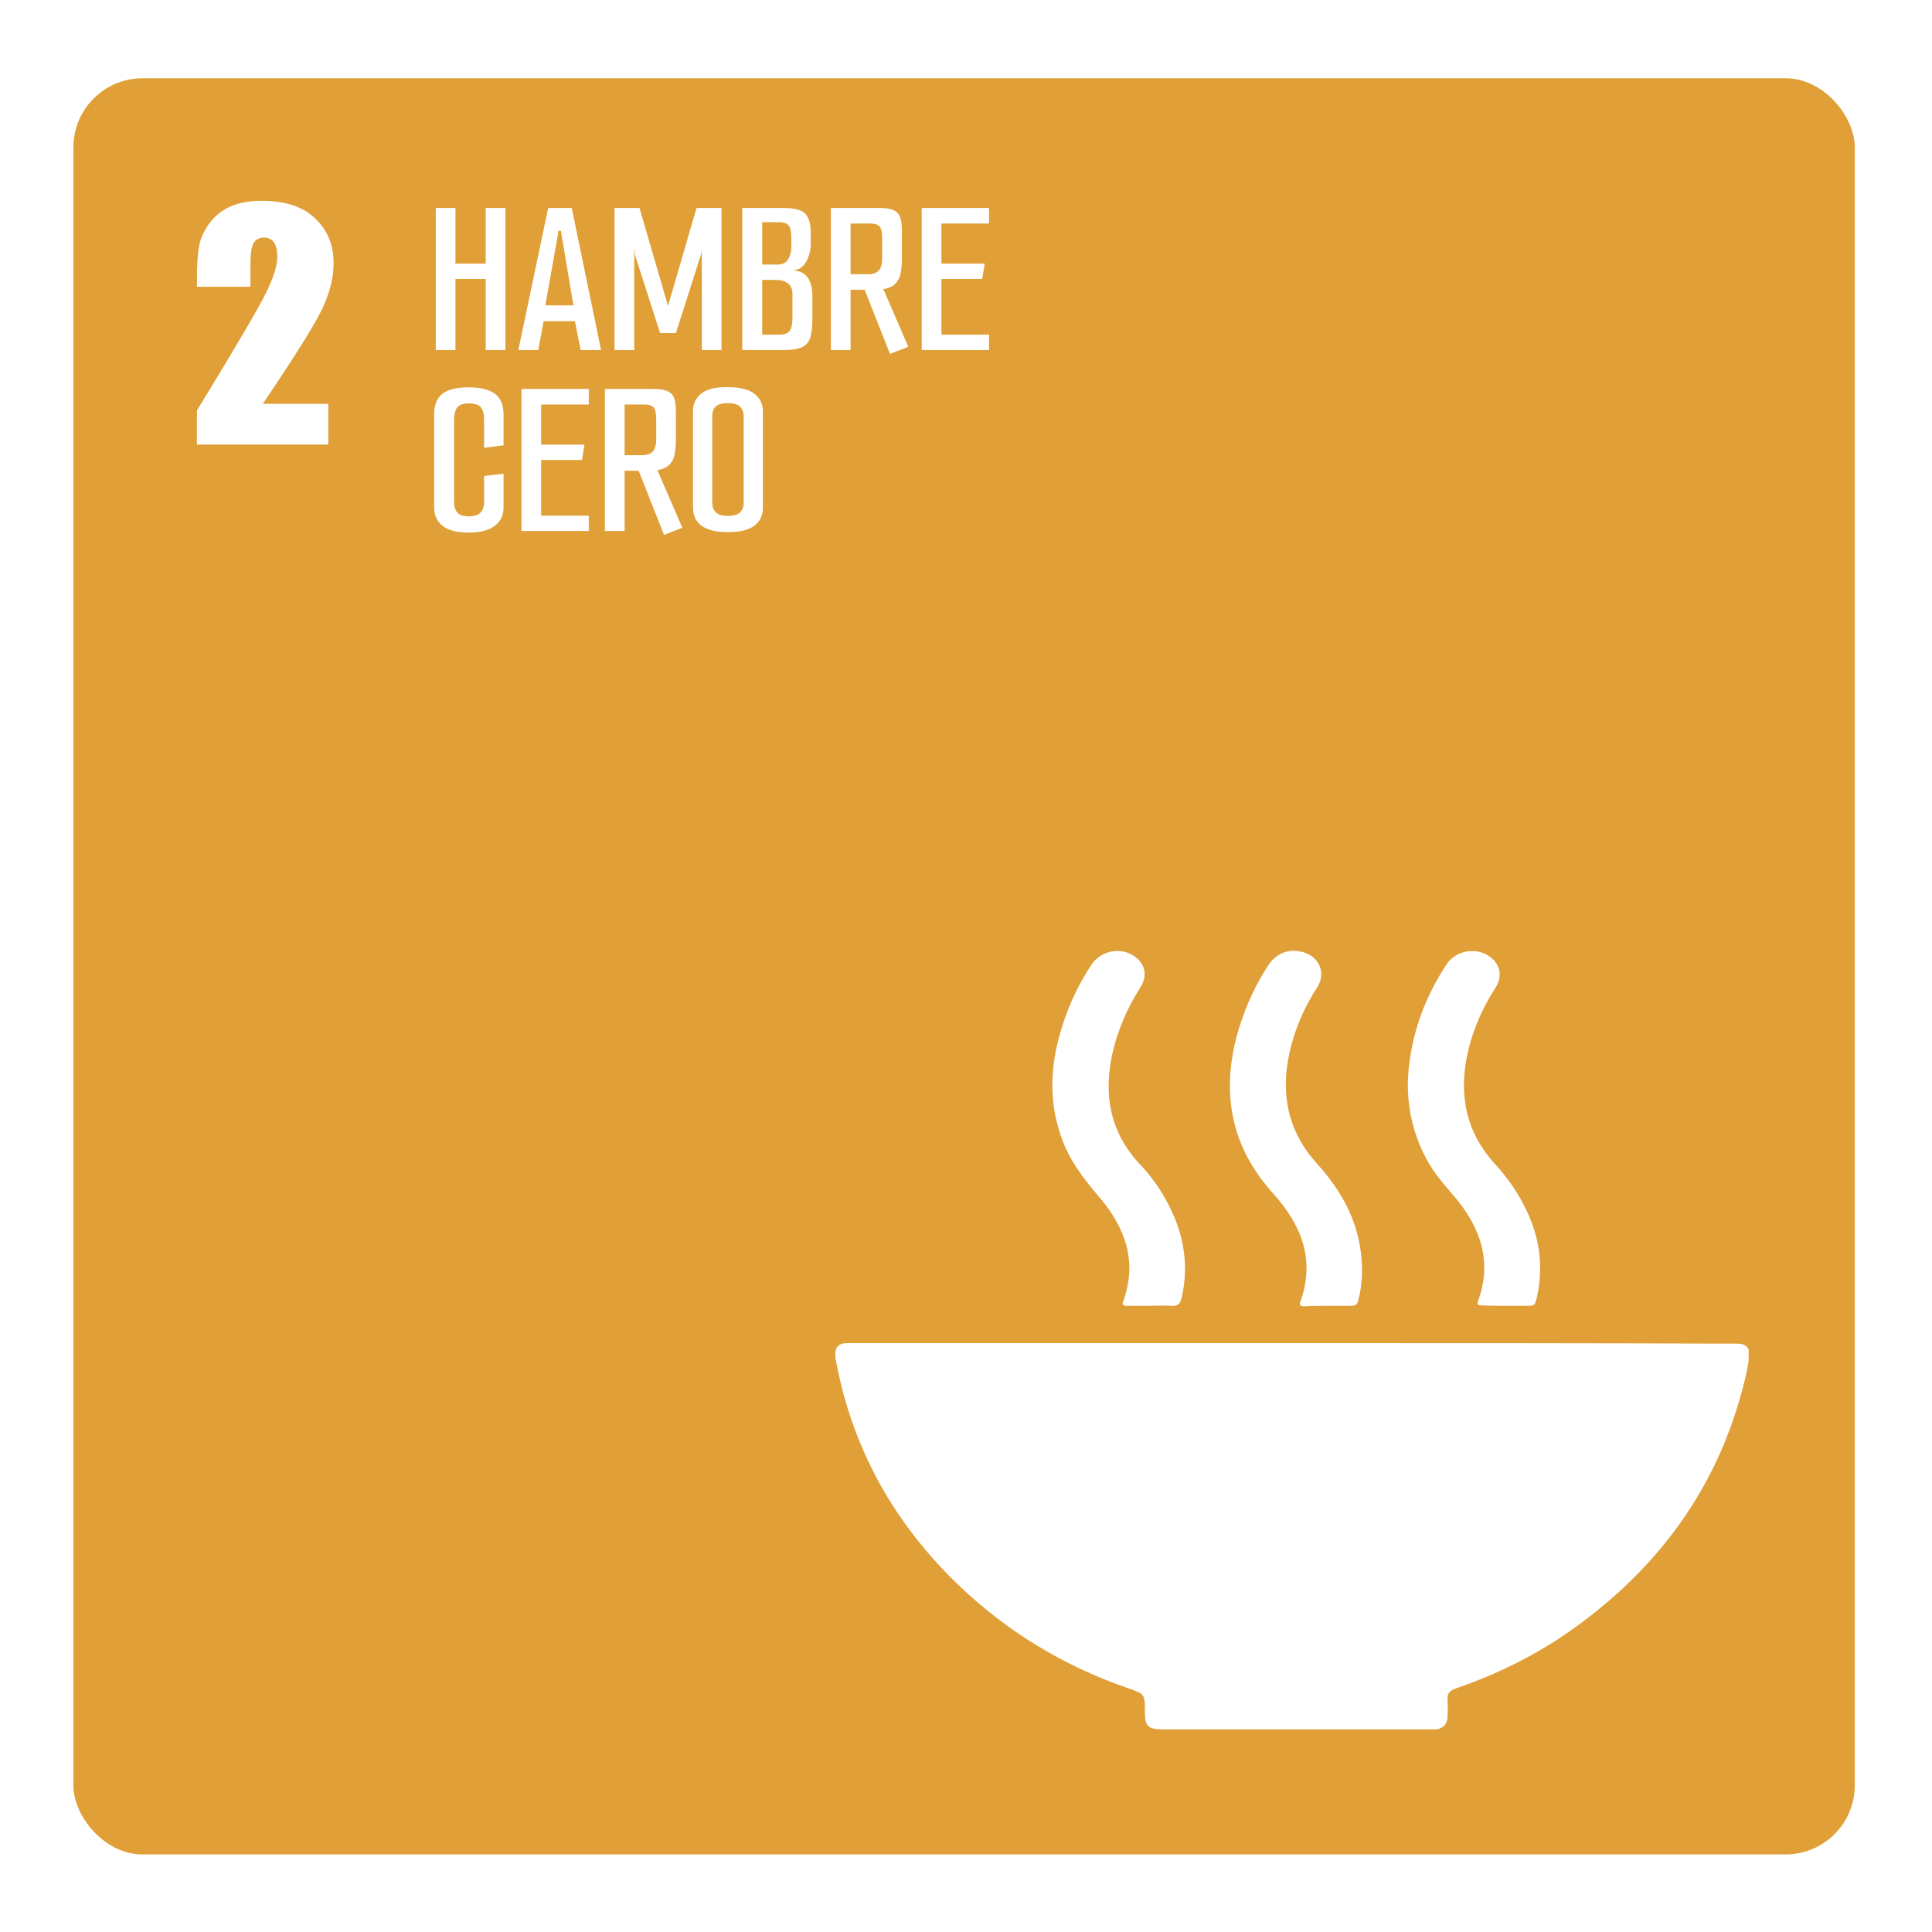
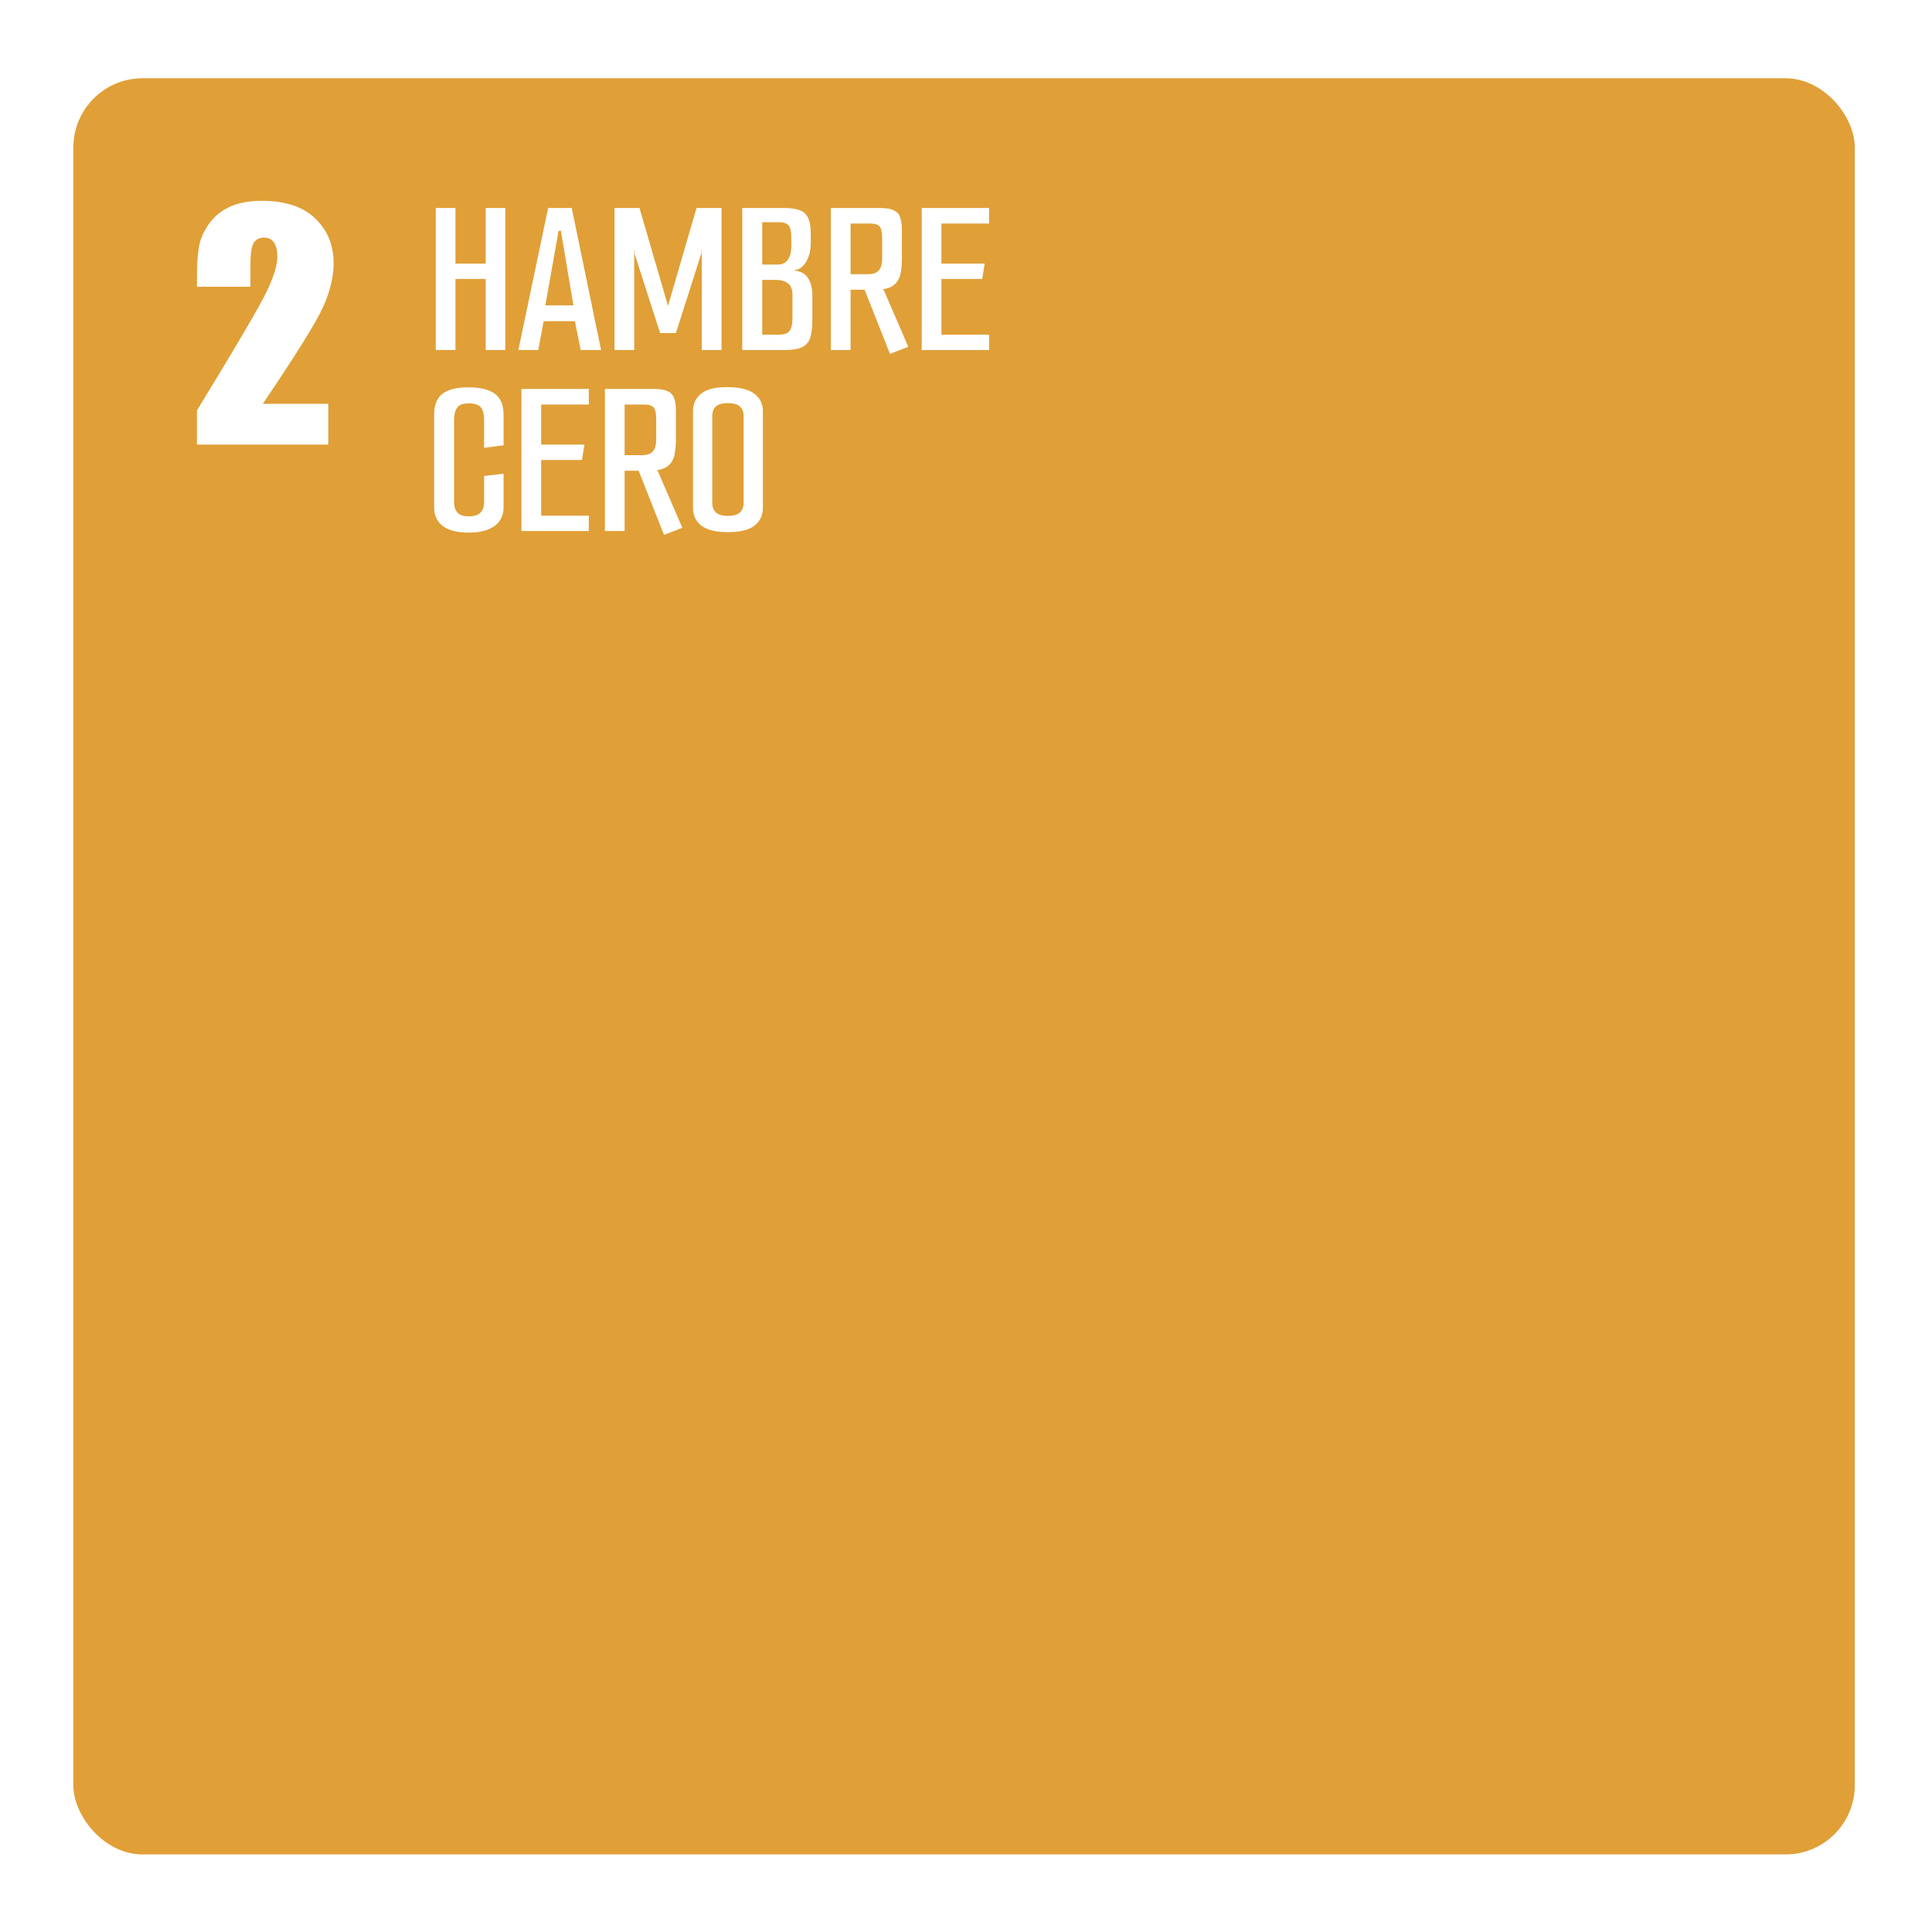
<svg xmlns="http://www.w3.org/2000/svg" width="395" height="395" viewBox="0 0 395 395" fill="none">
  <rect width="395" height="395" fill="white" />
  <rect x="15" y="16" width="364.215" height="363.141" rx="14.149" fill="#E09F37" />
  <g clip-path="url(#clip0_144_733)">
    <path d="M264.149 274.603C239.331 274.603 214.62 274.603 189.802 274.603C184.323 274.603 178.736 274.603 173.256 274.603C171.43 274.603 170.678 275.463 170.785 277.182C170.785 277.719 170.893 278.149 171 278.686C174.438 296.521 182.926 311.562 196.033 324.132C206.025 333.694 217.628 340.678 230.736 345.19C234.066 346.372 234.066 346.372 234.066 349.918C234.066 352.926 234.711 353.57 237.719 353.57C255.876 353.57 274.141 353.57 292.298 353.57C292.728 353.57 293.05 353.57 293.48 353.57C294.984 353.463 295.843 352.604 295.951 351.099C295.951 349.918 296.058 348.736 295.951 347.554C295.843 346.265 296.381 345.62 297.67 345.19C307.124 341.967 315.827 337.455 323.777 331.438C339.463 319.62 350.422 304.579 355.794 285.67C356.546 282.984 357.298 280.19 357.62 277.397C357.835 275.57 356.976 274.711 355.149 274.711C354.612 274.711 354.182 274.711 353.645 274.711C323.777 274.603 294.017 274.603 264.149 274.603Z" fill="white" />
-     <path d="M235.141 266.975C236.645 266.975 238.041 266.868 239.546 266.975C240.835 267.083 241.265 266.546 241.587 265.364C243.199 258.273 241.909 251.719 238.471 245.488C236.967 242.694 235.141 240.223 232.992 237.967C226.975 231.521 225.579 223.893 227.405 215.513C228.479 210.678 230.413 206.165 233.099 201.975C234.711 199.504 234.174 197.033 231.81 195.422C229.017 193.595 225.149 194.347 223.215 197.141C220.422 201.331 218.273 205.951 216.876 210.785C214.727 217.984 214.405 225.289 216.984 232.488C218.595 237.215 221.603 241.083 224.827 244.843C230.091 251.075 232.562 257.951 229.661 266.008C229.339 266.761 229.661 266.975 230.413 266.975C231.918 266.975 233.529 266.975 235.141 266.975Z" fill="white" />
-     <path d="M307.769 266.975C309.166 266.975 310.562 266.975 311.959 266.975C313.786 266.975 313.786 266.975 314.215 265.256C315.72 258.488 314.645 252.149 311.422 246.132C309.918 243.232 307.984 240.546 305.728 238.075C299.711 231.521 298.207 223.893 300.034 215.405C301.108 210.57 303.042 206.165 305.728 201.975C307.232 199.612 306.802 197.248 304.653 195.636C301.967 193.595 297.777 194.24 295.843 197.033C291.976 202.835 289.397 209.174 288.323 216.05C287.141 223.356 288.108 230.232 291.546 236.785C293.05 239.686 295.199 242.157 297.348 244.628C302.612 250.86 305.191 257.843 302.182 266.008C301.967 266.761 302.182 266.868 302.827 266.868C304.439 266.975 306.05 266.975 307.769 266.975Z" fill="white" />
    <path d="M271.455 266.975C273.067 266.975 274.571 266.975 276.182 266.975C277.042 266.975 277.471 266.76 277.686 265.901C278.546 262.678 278.653 259.347 278.224 256.017C277.364 249.033 274.033 243.232 269.414 238.075C263.827 232.058 262 224.967 263.29 217.017C264.257 211.537 266.298 206.488 269.306 201.868C271.025 199.182 269.951 196.066 267.05 194.884C264.042 193.703 261.033 194.67 259.314 197.355C256.736 201.223 254.802 205.521 253.405 209.926C251.901 214.76 251.149 219.703 251.579 224.86C252.224 232.273 255.339 238.504 260.281 243.984C265.976 250.322 268.984 257.413 265.868 266.116C265.546 266.868 265.976 267.083 266.62 267.083C268.232 266.975 269.843 266.975 271.455 266.975Z" fill="white" />
  </g>
  <path fill-rule="evenodd" clip-rule="evenodd" d="M67.12 90.893V82.556H53.739C60.586 72.427 64.704 65.802 66.093 62.681C67.502 59.56 68.207 56.6 68.207 53.801C68.207 50.116 66.959 47.075 64.462 44.679C61.985 42.262 58.32 41.054 53.467 41.054C50.99 41.054 48.866 41.447 47.094 42.232C45.322 43.017 43.882 44.175 42.775 45.706C41.667 47.236 40.972 48.797 40.69 50.388C40.408 51.958 40.268 54.113 40.268 56.851V58.633H51.202V53.982C51.202 51.827 51.423 50.388 51.866 49.663C52.33 48.938 53.024 48.575 53.95 48.575C54.877 48.575 55.561 48.907 56.004 49.572C56.468 50.216 56.699 51.203 56.699 52.532C56.699 54.264 55.944 56.68 54.434 59.781C52.944 62.862 48.222 70.907 40.268 83.915V90.893H67.12ZM93.119 42.521H89.091V71.562H93.119V57.042H99.302V71.562H103.331V42.521H99.302V53.903H93.119V42.521ZM116.893 42.521H112.069L105.98 71.562H110.055L111.151 65.66H117.54L118.72 71.562H122.889L116.893 42.521ZM111.496 62.428H117.236L114.785 47.861L114.692 47.205H114.177L114.083 47.861L111.496 62.428ZM130.745 42.521H125.639V71.562H129.667V51.14L129.761 51.187V51.936L134.96 68.096H138.192L143.392 51.795L143.438 50.999L143.485 51.046V71.562H147.513V42.521H142.408L136.647 62.288L136.6 62.522H136.553L136.506 62.288L130.745 42.521ZM160.283 42.521H151.758V71.562H160.47C162.063 71.562 163.249 71.359 164.03 70.953C164.842 70.547 165.388 69.891 165.669 68.986C165.95 68.08 166.091 66.878 166.091 65.379V60.32C166.091 59.446 165.966 58.65 165.716 57.932C165.498 57.213 165.123 56.62 164.592 56.152C164.061 55.683 163.343 55.402 162.437 55.309V55.215C163.031 55.184 163.577 54.934 164.077 54.465C164.608 53.966 165.014 53.31 165.295 52.498C165.607 51.686 165.763 50.765 165.763 49.735V47.674C165.763 46.268 165.56 45.191 165.154 44.442C164.779 43.692 164.186 43.193 163.374 42.943C162.594 42.662 161.563 42.521 160.283 42.521ZM159.206 68.424H155.833V57.229H158.737C159.643 57.229 160.408 57.447 161.032 57.885C161.688 58.322 162.016 59.087 162.016 60.18V65.051C162.016 65.988 161.907 66.706 161.688 67.206C161.501 67.674 161.188 68.002 160.751 68.189C160.345 68.346 159.83 68.424 159.206 68.424ZM159.065 54.091H155.833V45.425H159.112C159.924 45.425 160.517 45.55 160.892 45.8C161.266 46.019 161.501 46.378 161.594 46.877C161.719 47.346 161.782 48.002 161.782 48.845V50.25C161.782 51.249 161.641 52.03 161.36 52.592C161.11 53.154 160.782 53.544 160.377 53.763C159.971 53.981 159.533 54.091 159.065 54.091ZM179.849 42.521H169.872V71.562H173.9V59.243H176.775L181.957 72.358L185.704 70.906L180.739 59.43L180.551 59.149L180.5 59.135C181.432 59 182.151 58.739 182.659 58.353C183.44 57.729 183.924 56.932 184.111 55.964C184.299 54.965 184.392 53.903 184.392 52.779V47.018C184.392 46.019 184.283 45.191 184.064 44.535C183.877 43.848 183.455 43.349 182.8 43.036C182.175 42.693 181.192 42.521 179.849 42.521ZM179.661 55.309C179.193 55.808 178.49 56.058 177.554 56.058H173.9V45.706H177.928C178.865 45.706 179.505 45.909 179.849 46.315C180.192 46.721 180.364 47.549 180.364 48.798V52.732C180.364 53.95 180.13 54.809 179.661 55.309ZM202.214 42.521H188.443V71.562H202.214V68.424H192.471V57.042H200.809L201.324 53.903H192.471V45.706H202.214V42.521ZM90.496 107.532C91.683 108.437 93.478 108.89 95.883 108.89C98.162 108.89 99.911 108.437 101.129 107.532C102.347 106.626 102.956 105.346 102.956 103.691V96.852L98.974 97.32V102.754C98.974 103.566 98.74 104.237 98.272 104.768C97.803 105.299 96.992 105.564 95.836 105.564C94.712 105.564 93.931 105.299 93.494 104.768C93.057 104.237 92.838 103.566 92.838 102.754V85.751C92.838 84.783 93.026 84.002 93.4 83.409C93.806 82.784 94.618 82.472 95.836 82.472C97.116 82.472 97.96 82.769 98.365 83.362C98.771 83.924 98.974 84.736 98.974 85.798V91.559L102.956 91.044V84.814C102.956 82.816 102.363 81.379 101.176 80.505C99.989 79.63 98.178 79.193 95.743 79.193C93.307 79.193 91.527 79.646 90.403 80.552C89.31 81.426 88.763 82.831 88.763 84.767V103.691C88.763 105.346 89.341 106.626 90.496 107.532ZM120.381 79.521H106.61V108.562H120.381V105.424H110.639V94.042H118.976L119.491 90.903H110.639V82.706H120.381V79.521ZM133.649 79.521H123.672V108.562H127.701V96.243H130.575L135.757 109.358L139.504 107.906L134.539 96.43L134.352 96.149L134.301 96.135C135.232 96 135.952 95.739 136.46 95.353C137.24 94.729 137.724 93.932 137.912 92.964C138.099 91.965 138.193 90.903 138.193 89.779V84.018C138.193 83.019 138.083 82.191 137.865 81.535C137.677 80.848 137.256 80.349 136.6 80.036C135.976 79.693 134.992 79.521 133.649 79.521ZM133.462 92.308C132.993 92.808 132.291 93.058 131.354 93.058H127.701V82.706H131.729C132.666 82.706 133.306 82.909 133.649 83.315C133.993 83.721 134.164 84.549 134.164 85.798V89.732C134.164 90.95 133.93 91.809 133.462 92.308ZM143.42 107.485C144.607 108.359 146.402 108.796 148.807 108.796C151.274 108.796 153.085 108.359 154.24 107.485C155.396 106.579 155.973 105.361 155.973 103.831V84.065C155.973 82.597 155.411 81.426 154.287 80.552C153.194 79.646 151.367 79.178 148.807 79.147C146.277 79.115 144.451 79.568 143.326 80.505C142.233 81.41 141.687 82.581 141.687 84.018V103.831C141.687 105.392 142.265 106.61 143.42 107.485ZM151.289 104.768C150.79 105.236 149.962 105.471 148.807 105.471C147.683 105.471 146.871 105.236 146.371 104.768C145.871 104.3 145.622 103.644 145.622 102.801V85.001C145.622 84.252 145.84 83.643 146.277 83.175C146.746 82.675 147.573 82.425 148.76 82.425C150.04 82.425 150.899 82.675 151.336 83.175C151.804 83.643 152.039 84.268 152.039 85.048V102.801C152.039 103.613 151.789 104.268 151.289 104.768Z" fill="white" />
  <defs>
    <clipPath id="clip0_144_733">
-       <rect width="186.727" height="159.223" fill="white" transform="translate(170.785 194.347)" />
-     </clipPath>
+       </clipPath>
  </defs>
</svg>